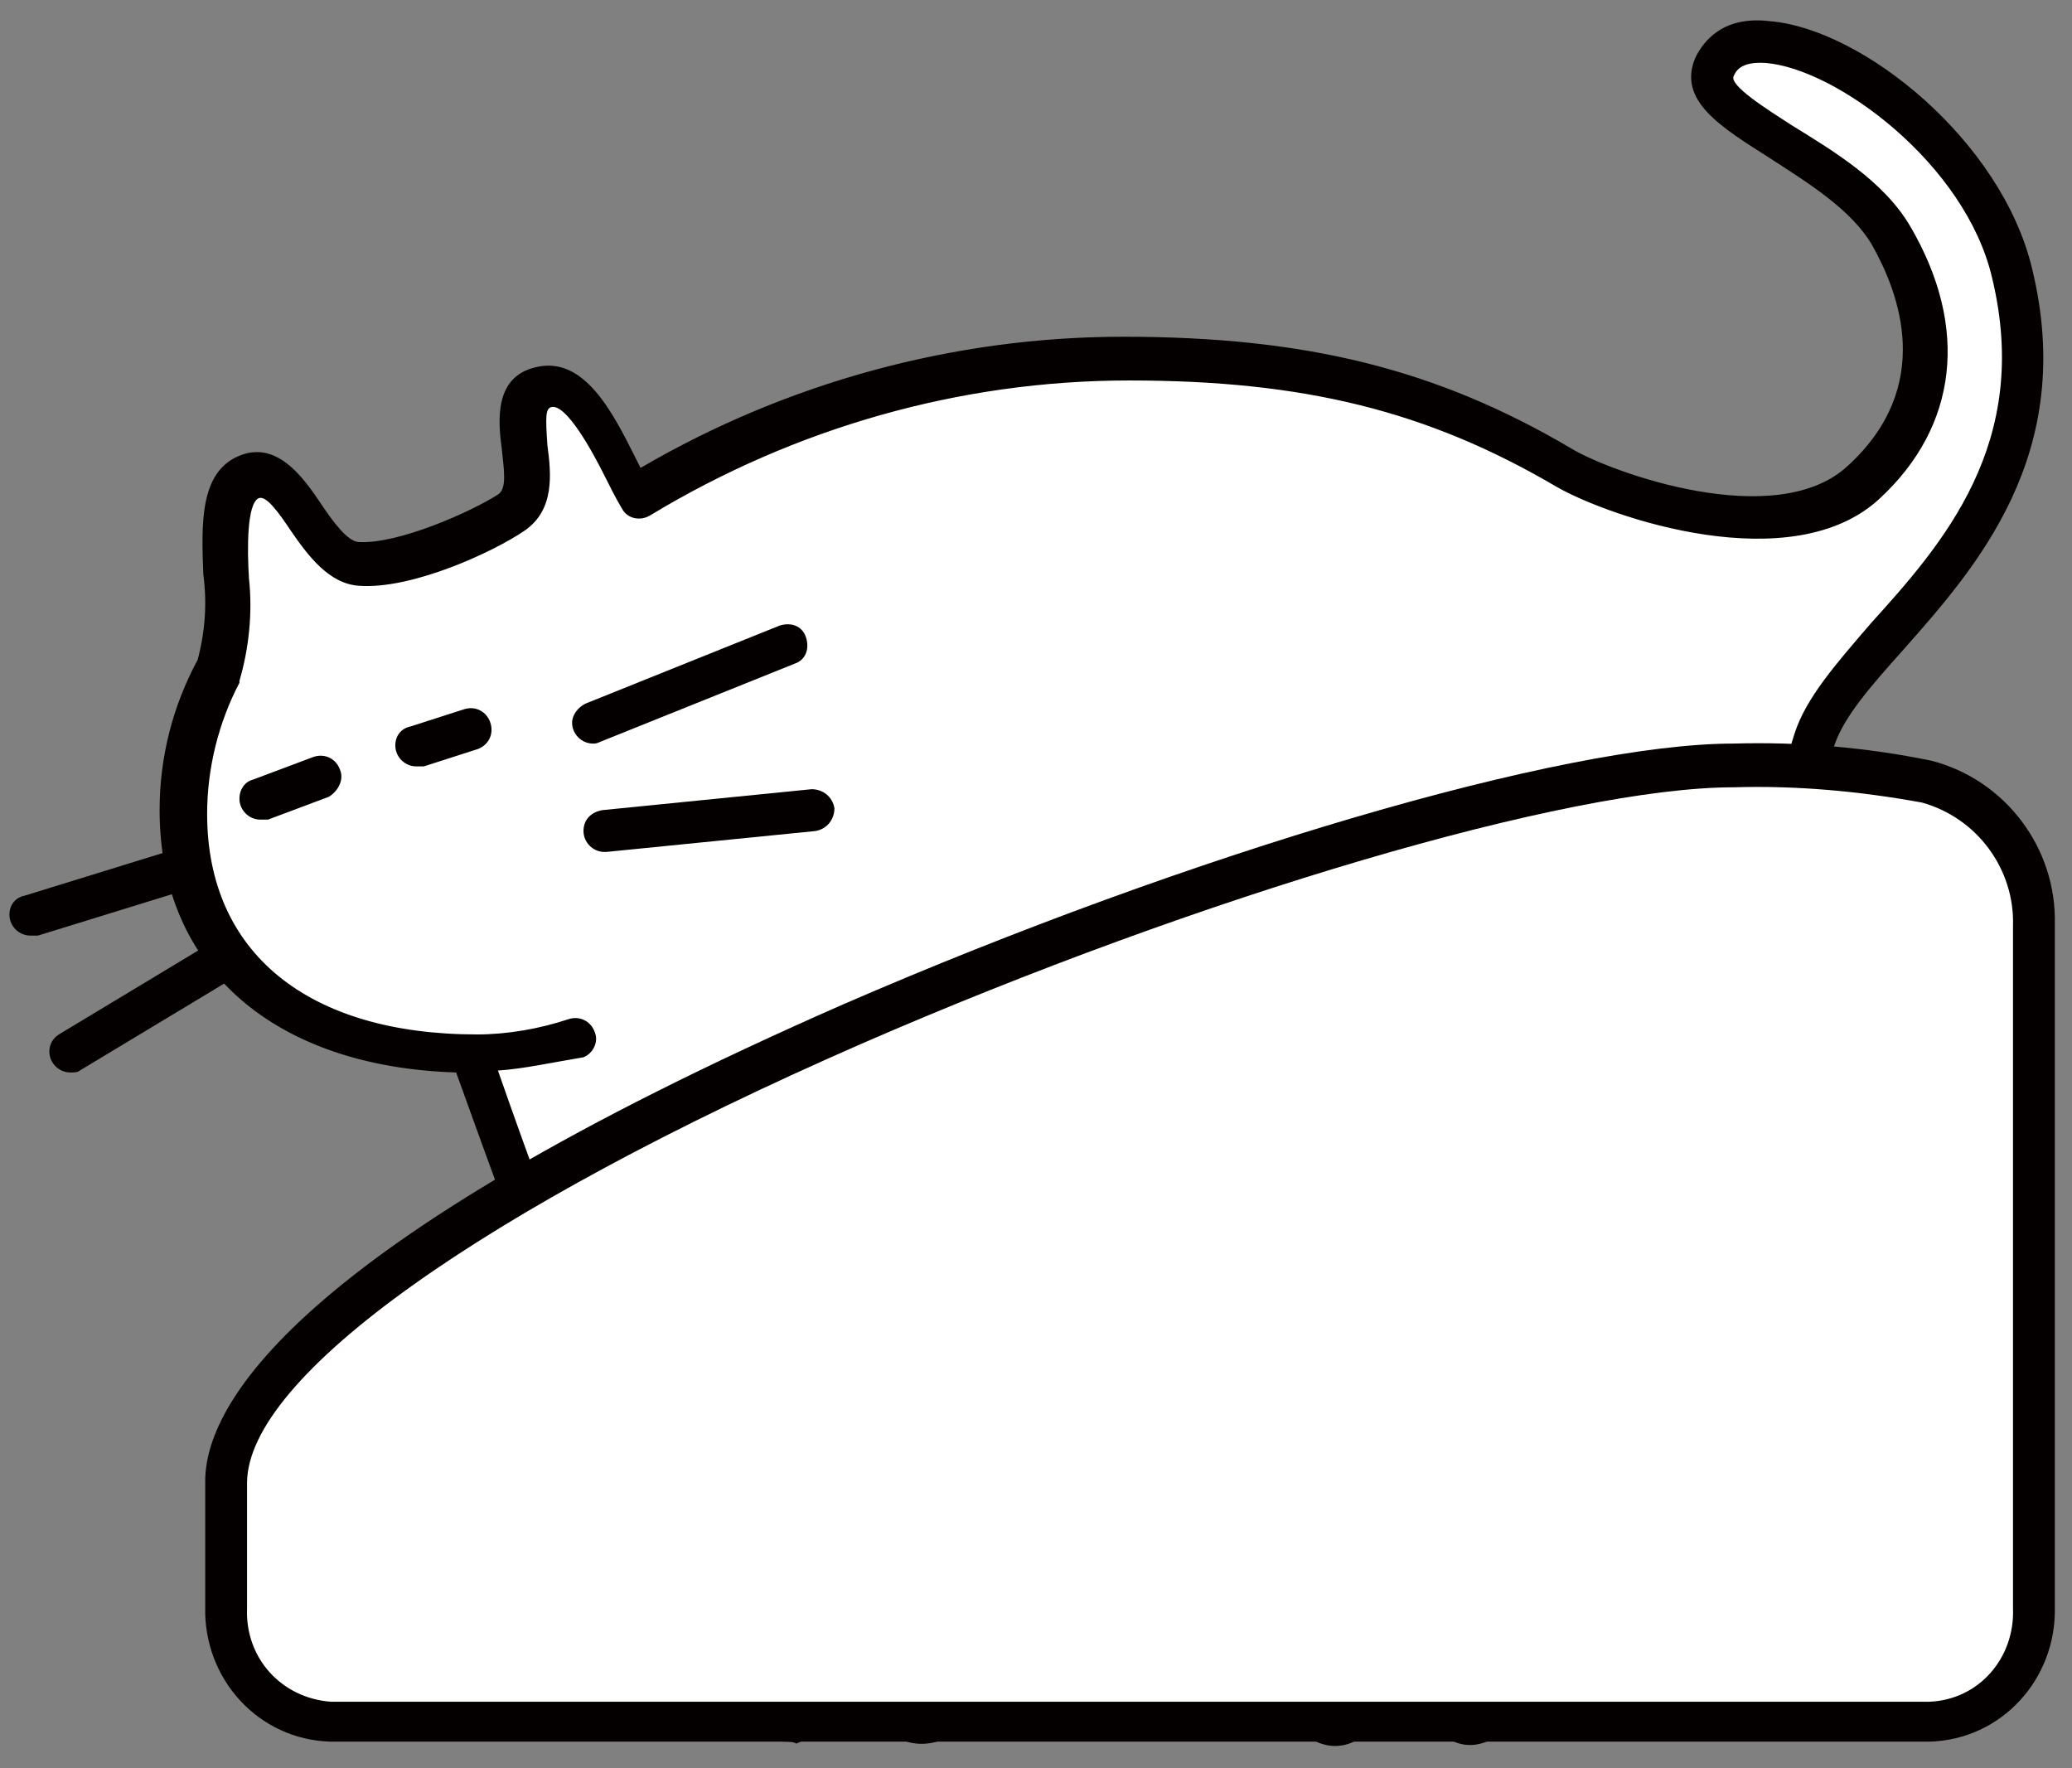
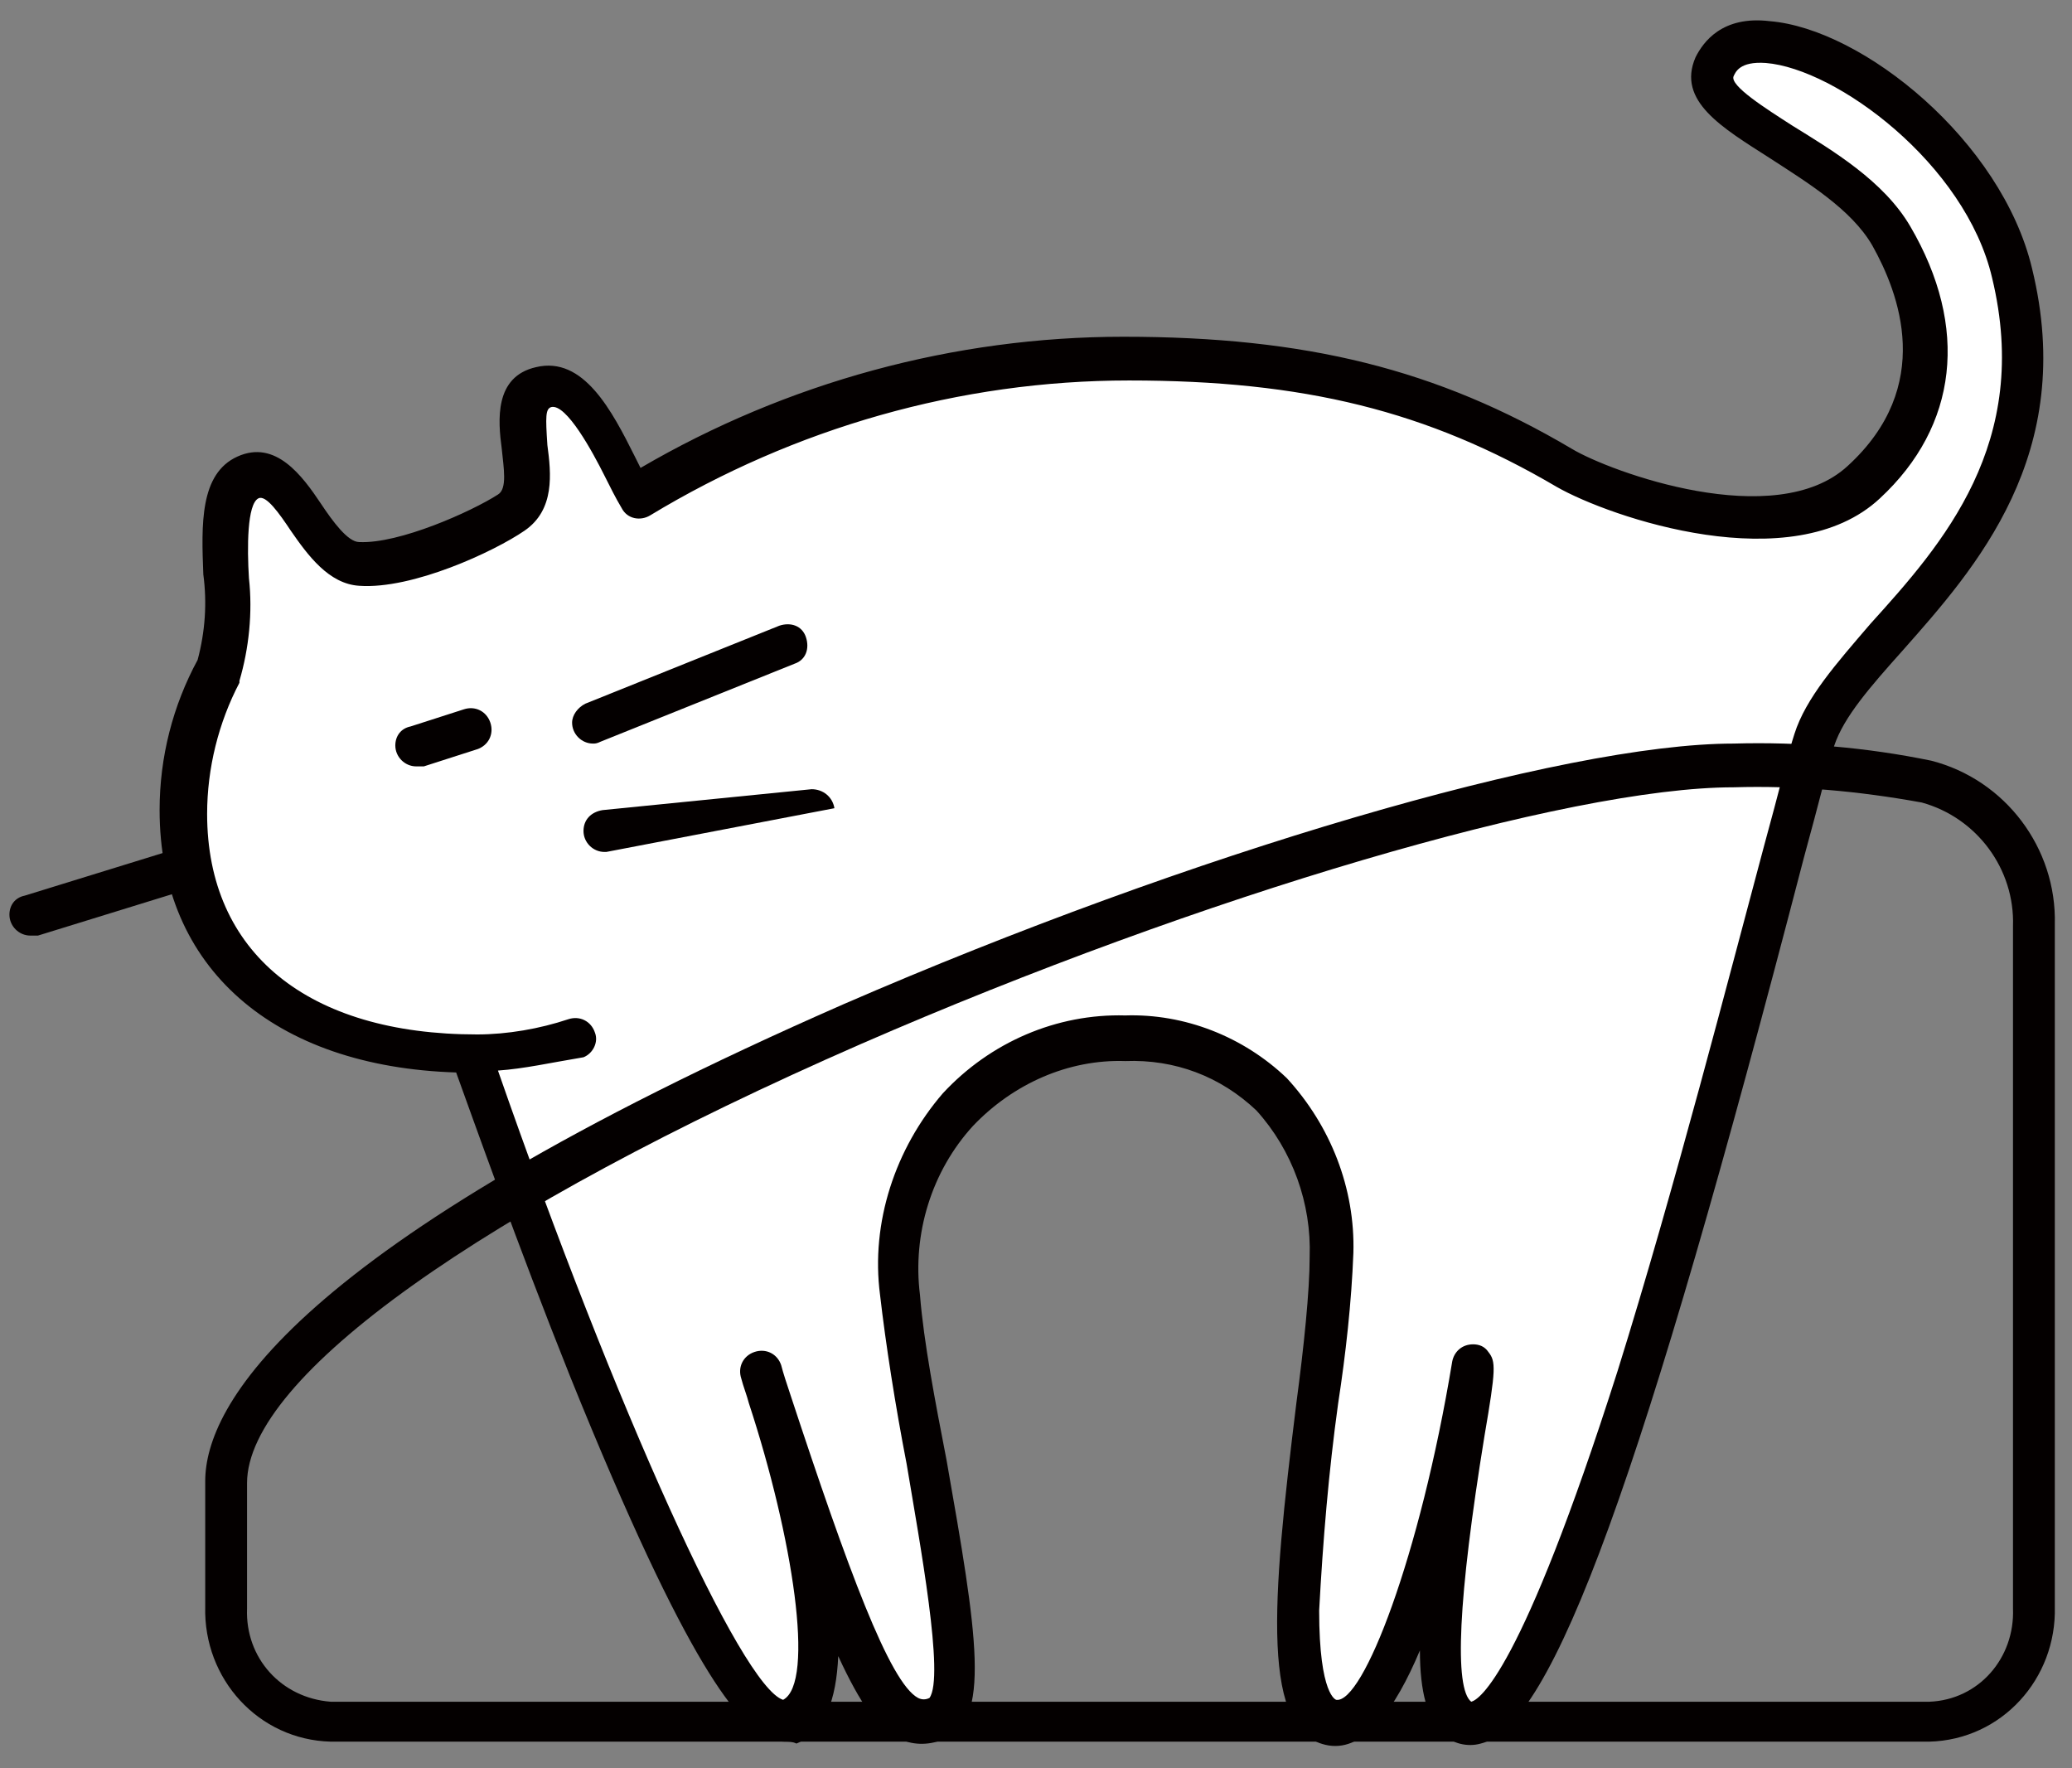
<svg xmlns="http://www.w3.org/2000/svg" width="109px" height="93px" viewBox="0 0 109 93" version="1.1">
  <rect x="0" y="0" width="109" height="93" fill="#808080" stroke="none" />
  <title>グループ_311</title>
  <g id="Page-1" stroke="none" stroke-width="1" fill="none" fill-rule="evenodd">
    <g id="グループ_311" transform="translate(0.296, 0.513)" fill-rule="nonzero">
      <g id="グループ_309">
        <g id="グループ_308" transform="translate(8, 0)">
          <path d="M21.6,54 C19.9,54.6 18.2,54.9 16.4,54.9 C7.7,54.9 1.1,50.8 1.1,42.2 C1.1,39.6 1.7,37 3,34.8 C4.3,31.9 2.3,25.7 4.6,24.6 C6.9,23.5 8.1,29 10.5,29.2 C12.9,29.4 17,27.5 18.5,26.5 C20.6,25.1 17.7,20.5 20.2,19.9 C22.3,19.4 23.8,23.6 25.1,25.7 C32.8,20.9 41.8,18.4 50.9,18.4 C59.9,18.4 66.7,19.9 74,24.1 C76.3,25.4 85.5,28.8 89.7,24.9 C94.2,20.7 93.4,15.7 91.2,11.9 C88.5,7.4 80.7,5.7 81.9,3 C83.8,-1.3 95.5,5.4 97.5,13.8 C100.8,27.3 88.7,33 87.1,38.4 C85.5,43.8 74.9,88.8 69.4,90.1 C65.1,91.1 69.7,71.4 69.2,71.4 C69.2,71.4 65.9,90.7 61.8,90.1 C57.7,89.5 61.7,71.7 61.7,65.5 C61.7,59 57.6,54.1 50.9,54.1 C43.4,54.1 38.4,60.2 39.1,67.6 C39.8,75.3 43.7,89 41,89.8 C38.3,90.6 37,87.7 31.7,71.7 C31.7,71.7 37.5,88.4 33.2,90 C28.9,91.6 16.4,54.9 16.4,54.9" id="パス_5413" fill="#FFFFFF" />
          <path d="M33,91.1 C32.7,91.1 32.3,91 32.1,90.9 C30.6,90.2 28,87.5 21.7,71.9 C18.9,64.9 16.5,58.1 15.7,55.9 C6.1,55.6 0.1,50.4 0.1,42.1 C0.1,39.3 0.8,36.6 2.1,34.2 C2.5,32.7 2.6,31.2 2.4,29.7 C2.3,27.1 2.2,24.4 4.2,23.5 C6.2,22.6 7.6,24.5 8.6,26 C9.2,26.9 10,28 10.6,28 C12.7,28.1 16.5,26.4 17.9,25.5 C18.4,25.2 18.2,24.1 18.1,23.1 C17.9,21.6 17.7,19.3 19.9,18.8 C22.4,18.2 23.9,21.1 25.1,23.5 C25.2,23.7 25.3,23.9 25.4,24.1 C33.1,19.6 41.9,17.2 50.8,17.2 C60.4,17.2 67.3,18.9 74.4,23.1 C76.4,24.3 85.1,27.5 88.9,24 C93.5,19.8 91.6,14.9 90.2,12.4 C89.1,10.5 86.8,9.1 84.8,7.8 C82.3,6.2 79.9,4.8 80.9,2.5 C81.3,1.7 82.3,0.3 84.8,0.6 C89.7,1 97,6.9 98.6,13.6 C101,23.4 95.6,29.4 91.8,33.7 C90.1,35.6 88.7,37.2 88.2,38.7 C87.9,39.6 87.4,41.7 86.6,44.6 C78.1,77.3 73.4,90.3 69.6,91.2 C68.9,91.4 68.1,91.2 67.6,90.7 C66.8,89.9 66.4,88.5 66.4,86.3 C65.1,89.4 63.5,91.6 61.6,91.3 C58,90.7 58.6,83.8 59.9,73.3 C60.3,70.3 60.6,67.4 60.6,65.6 C60.7,62.8 59.7,60 57.8,57.9 C55.9,56.1 53.5,55.2 50.9,55.3 C47.9,55.2 45,56.5 42.9,58.7 C40.7,61.1 39.7,64.4 40.1,67.6 C40.3,70.1 40.9,73.2 41.5,76.3 C43.1,85.4 43.9,90.1 41.3,91 C40.5,91.3 39.7,91.3 38.9,90.9 C37.9,90.4 37,89.2 35.8,86.6 C35.7,88.9 35.1,90.6 33.6,91.2 C33.4,91.1 33.2,91.1 33,91.1 Z M17.9,55.8 C24.1,73.6 30.7,88.2 32.9,88.9 C34.6,88 33.4,80.3 31.1,73.3 C31,72.9 30.8,72.4 30.7,72 C30.5,71.4 30.8,70.8 31.4,70.6 C32,70.4 32.6,70.7 32.8,71.3 C32.9,71.7 33.1,72.3 33.3,72.9 C36.3,82 38.5,88 40,88.8 C40.2,88.9 40.4,88.9 40.6,88.8 C41.4,87.7 40.1,80.7 39.4,76.5 C38.8,73.4 38.3,70.2 38,67.6 C37.5,63.8 38.8,59.9 41.3,57 C43.8,54.3 47.3,52.8 50.9,52.9 C54,52.8 57.1,54 59.4,56.2 C61.7,58.7 63,62 62.9,65.4 C62.8,68 62.5,70.7 62.1,73.3 C61.6,76.9 61.3,80.5 61.1,84.2 C61.1,88.7 62,88.9 62,88.9 C63.4,89.1 66.4,81.4 68.1,71.1 C68.2,70.6 68.6,70.2 69.2,70.2 L69.2,70.2 C69.5,70.2 69.8,70.3 70,70.6 C70.4,71.1 70.4,71.5 69.8,75 C68.4,83.6 68.2,88.3 69.1,89 C69.5,88.9 71.7,87.6 76.8,71.6 C79.8,62 82.7,50.7 84.5,44 C85.3,41.1 85.8,39 86.1,38.1 C86.7,36.2 88.3,34.4 90.1,32.3 C93.9,28.1 98.6,22.8 96.5,14.1 C95.1,8.1 88.3,3.1 84.6,2.8 C83.2,2.7 83,3.3 82.9,3.5 C82.7,4 84.6,5.2 86,6.1 C88.1,7.4 90.8,9 92.2,11.4 C95.3,16.7 94.7,21.9 90.6,25.7 C86,30 76.4,26.7 73.6,25.1 C66.8,21.1 60.3,19.5 51.1,19.5 C42.2,19.5 33.5,22 25.9,26.6 C25.4,26.9 24.7,26.8 24.4,26.2 C24.4,26.2 24.4,26.2 24.4,26.2 C24.1,25.7 23.8,25.1 23.5,24.5 C22.9,23.3 21.5,20.7 20.7,20.9 C20.4,21 20.4,21.4 20.5,22.9 C20.7,24.4 20.9,26.3 19.3,27.4 C17.7,28.5 13.4,30.5 10.6,30.3 C9,30.2 7.9,28.7 7,27.4 C6.4,26.5 5.7,25.5 5.3,25.7 C4.7,26 4.7,28.3 4.8,29.9 C5,31.7 4.8,33.6 4.3,35.3 C4.3,35.3 4.3,35.4 4.3,35.4 C3.2,37.5 2.6,39.9 2.6,42.3 C2.6,49.6 7.9,53.9 16.8,53.9 L16.8,53.9 C18.4,53.9 20.1,53.6 21.6,53.1 C22.2,52.9 22.8,53.2 23,53.8 C23.2,54.3 22.9,54.9 22.4,55.1 C20.6,55.4 19.3,55.7 17.9,55.8 L17.9,55.8 Z" id="パス_5414" fill="#040000" />
        </g>
        <path d="M1.3,48.7 C0.7,48.7 0.2,48.2 0.2,47.6 C0.2,47.1 0.5,46.7 1,46.6 L9.1,44.1 C9.7,43.9 10.3,44.3 10.5,44.8 C10.7,45.3 10.3,46 9.8,46.2 L1.7,48.7 C1.5,48.7 1.4,48.7 1.3,48.7 Z" id="パス_5415" fill="#040000" />
-         <path d="M3.4,55.9 C2.8,55.9 2.3,55.4 2.3,54.8 C2.3,54.4 2.5,54.1 2.8,53.9 L11.1,48.9 C11.6,48.6 12.3,48.8 12.6,49.3 C12.9,49.8 12.7,50.5 12.2,50.8 L3.9,55.8 C3.8,55.9 3.6,55.9 3.4,55.9 Z" id="パス_5416" fill="#040000" />
        <path d="M30.9,38.6 C30.3,38.6 29.8,38.1 29.8,37.5 C29.8,37.1 30.1,36.7 30.5,36.5 L40.7,32.4 C41.3,32.2 41.9,32.4 42.1,33 C42.3,33.6 42.1,34.2 41.5,34.4 L41.5,34.4 L31.3,38.5 C31.1,38.6 31,38.6 30.9,38.6 Z" id="パス_5417" fill="#040000" />
-         <path d="M31.5,44.3 C30.9,44.3 30.4,43.8 30.4,43.2 C30.4,42.6 30.8,42.2 31.4,42.1 L42.4,41 C43,41 43.5,41.4 43.6,42 C43.6,42.6 43.2,43.1 42.6,43.2 L31.6,44.3 C31.6,44.3 31.6,44.3 31.5,44.3 Z" id="パス_5418" fill="#040000" />
+         <path d="M31.5,44.3 C30.9,44.3 30.4,43.8 30.4,43.2 C30.4,42.6 30.8,42.2 31.4,42.1 L42.4,41 C43,41 43.5,41.4 43.6,42 L31.6,44.3 C31.6,44.3 31.6,44.3 31.5,44.3 Z" id="パス_5418" fill="#040000" />
        <path d="M21.6,39.8 C21,39.8 20.5,39.3 20.5,38.7 C20.5,38.2 20.8,37.8 21.3,37.7 L24.1,36.8 C24.7,36.6 25.3,36.9 25.5,37.5 C25.7,38.1 25.4,38.7 24.8,38.9 L22,39.8 C21.8,39.8 21.7,39.8 21.6,39.8 Z" id="パス_5419" fill="#040000" />
-         <path d="M13.4,42.6 C12.8,42.6 12.3,42.1 12.3,41.5 C12.3,41 12.6,40.6 13,40.5 L16.2,39.3 C16.8,39.1 17.4,39.4 17.6,40 C17.8,40.5 17.5,41.1 17,41.4 L13.8,42.6 C13.7,42.6 13.6,42.6 13.4,42.6 Z" id="パス_5420" fill="#040000" />
      </g>
      <g id="グループ_310" transform="translate(10, 38)">
-         <path d="M1.6,39.5 L1.6,46.1 C1.5,49.3 3.9,51.9 7.1,52.1 L91.2,52.1 C94.4,52 96.8,49.3 96.7,46.1 L96.7,10.2 C96.8,6.7 94.5,3.5 91.1,2.6 C87.8,2 84.3,1.7 80.9,1.7 C63,1.8 1.6,25.5 1.6,39.5 Z" id="パス_5421" fill="#FFFFFF" />
        <path d="M91.2,53.1 L7.1,53.1 C3.3,53 0.4,49.8 0.5,46 L0.5,39.4 C0.5,35.5 4.9,27.1 34.1,14.3 C52.3,6.4 71.9,0.6 80.9,0.6 C84.4,0.5 87.9,0.8 91.3,1.5 C95.2,2.5 97.9,6.1 97.8,10.1 L97.8,46 C97.9,49.8 95,53 91.2,53.1 Z M80.9,2.9 C72.2,2.9 52.9,8.6 35,16.4 C15.1,25.1 2.7,33.9 2.7,39.5 L2.7,46.1 C2.6,48.7 4.5,50.8 7.1,51 L91.2,51 C93.8,50.9 95.7,48.7 95.6,46.1 L95.6,10.2 C95.7,7.2 93.7,4.5 90.8,3.7 C87.5,3.1 84.2,2.8 80.9,2.9 L80.9,2.9 Z" id="パス_5422" fill="#040000" />
      </g>
    </g>
  </g>
</svg>